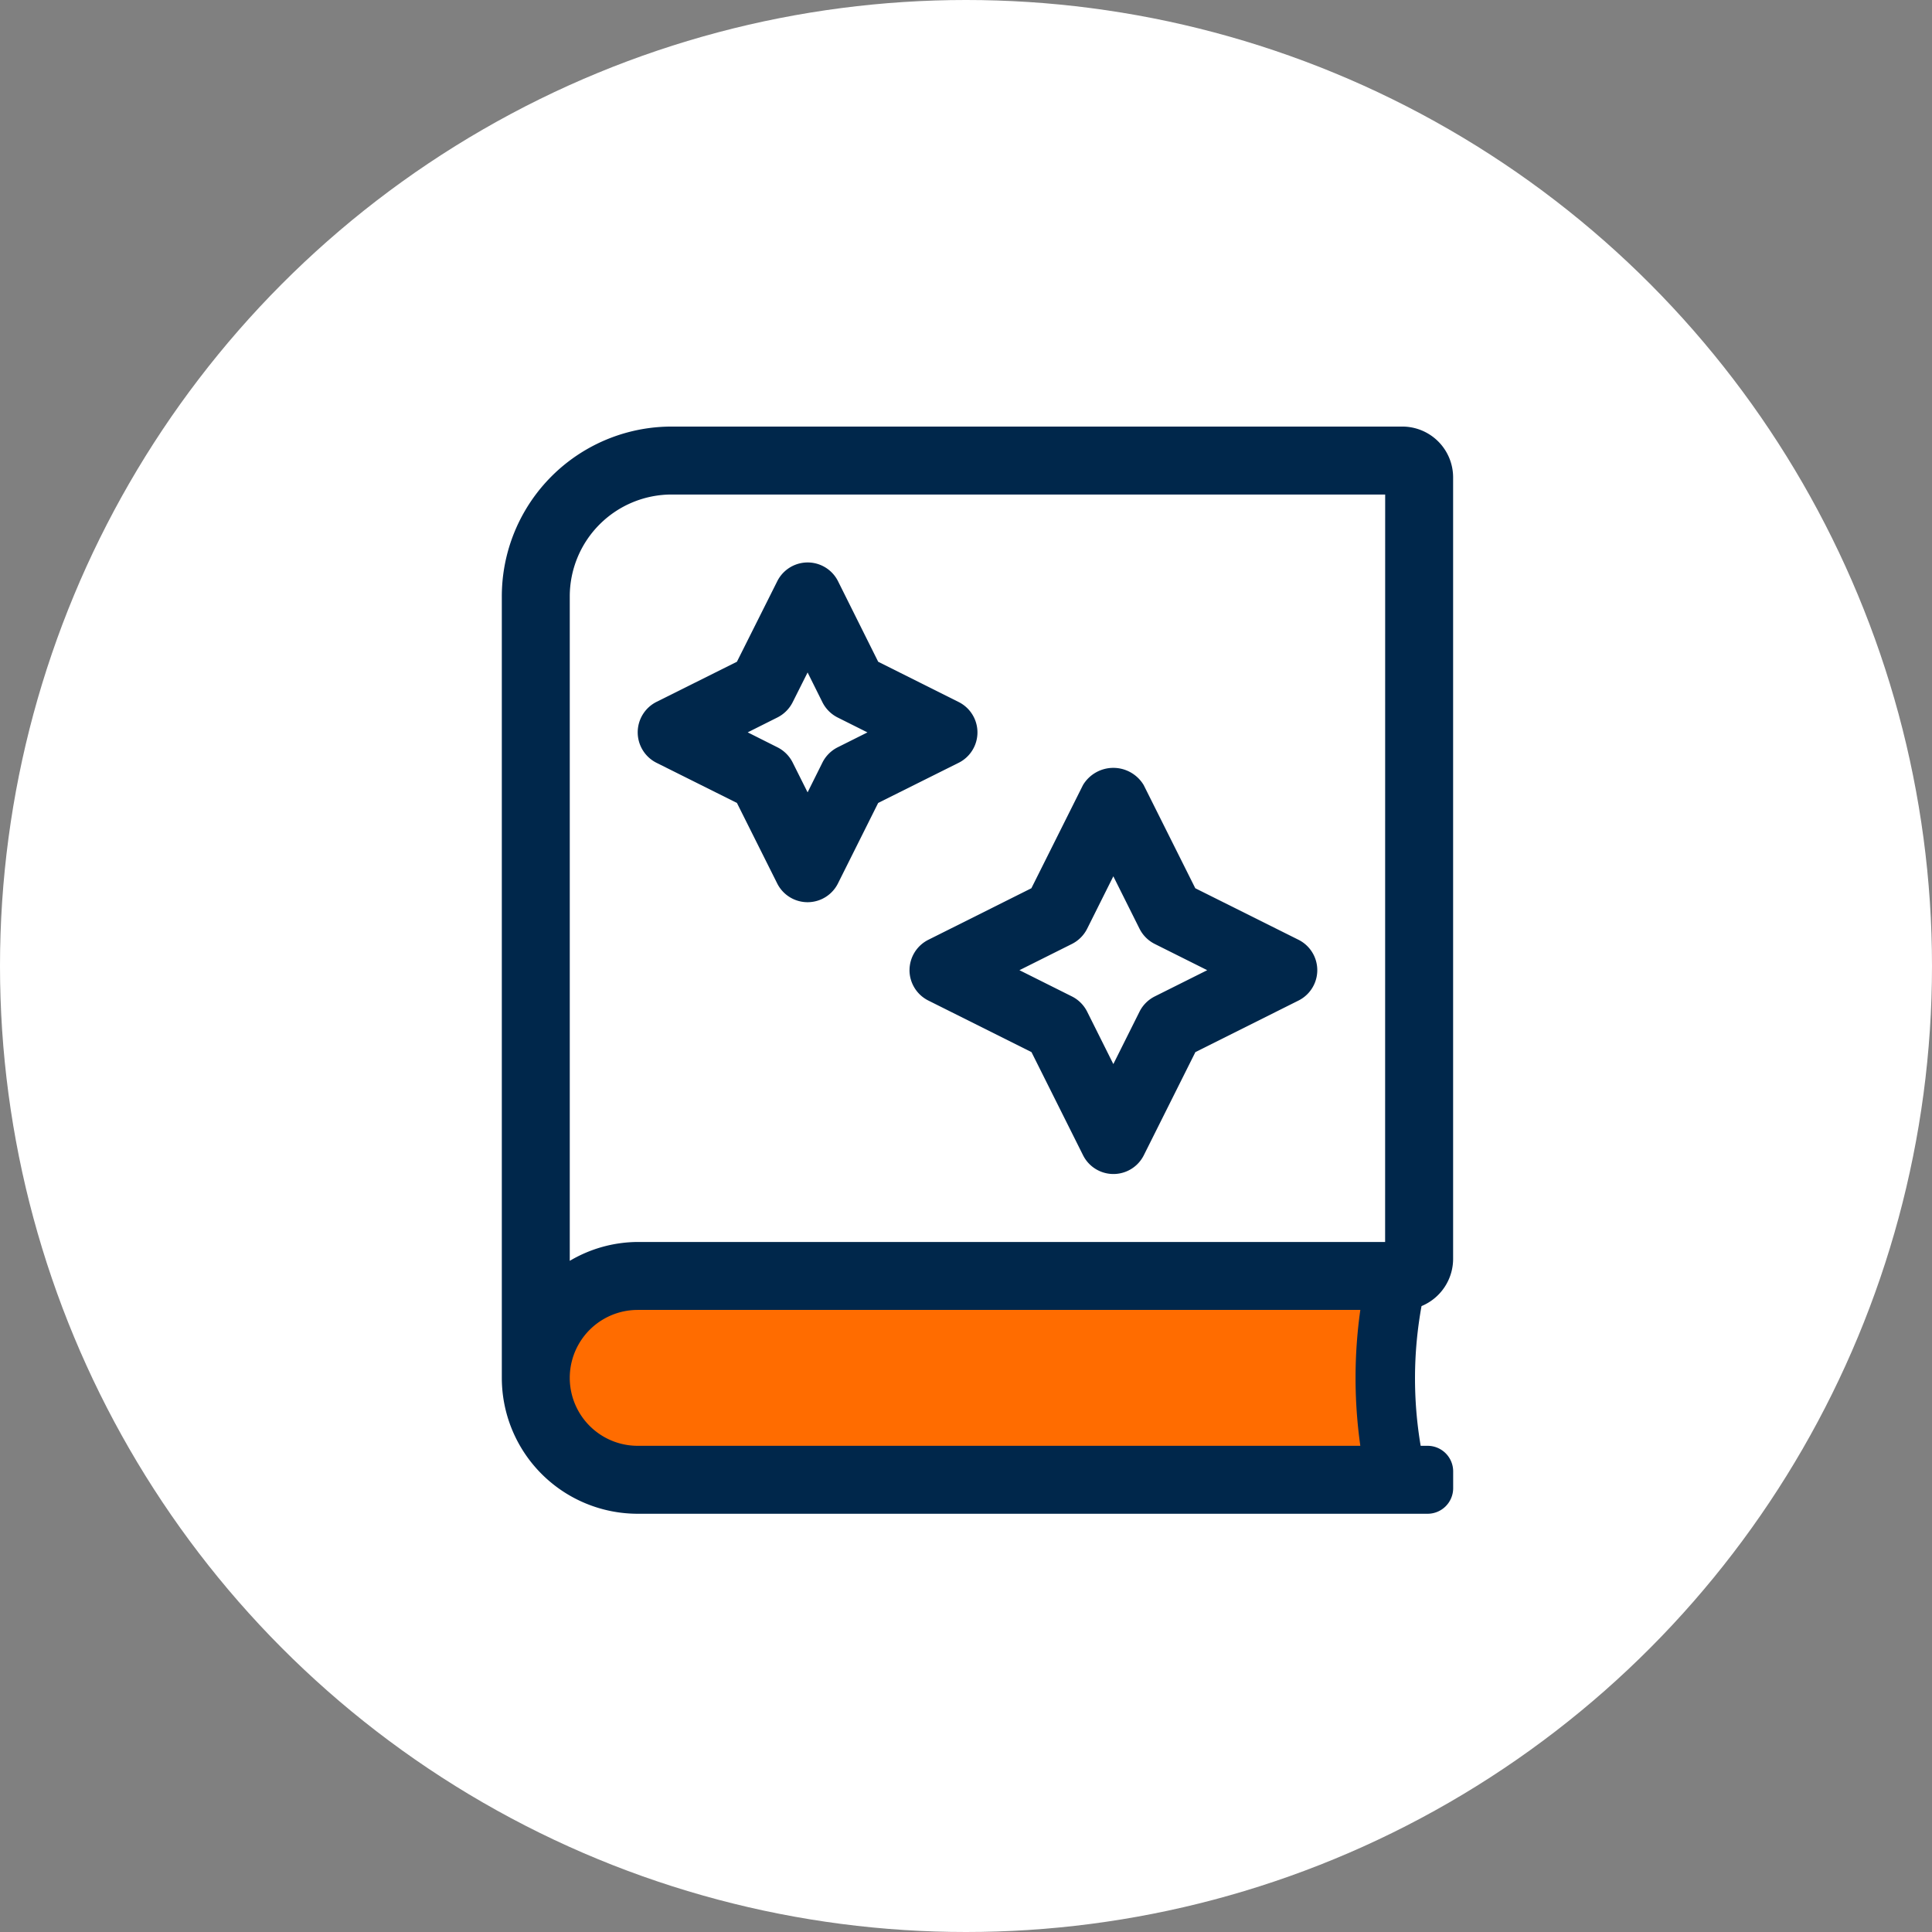
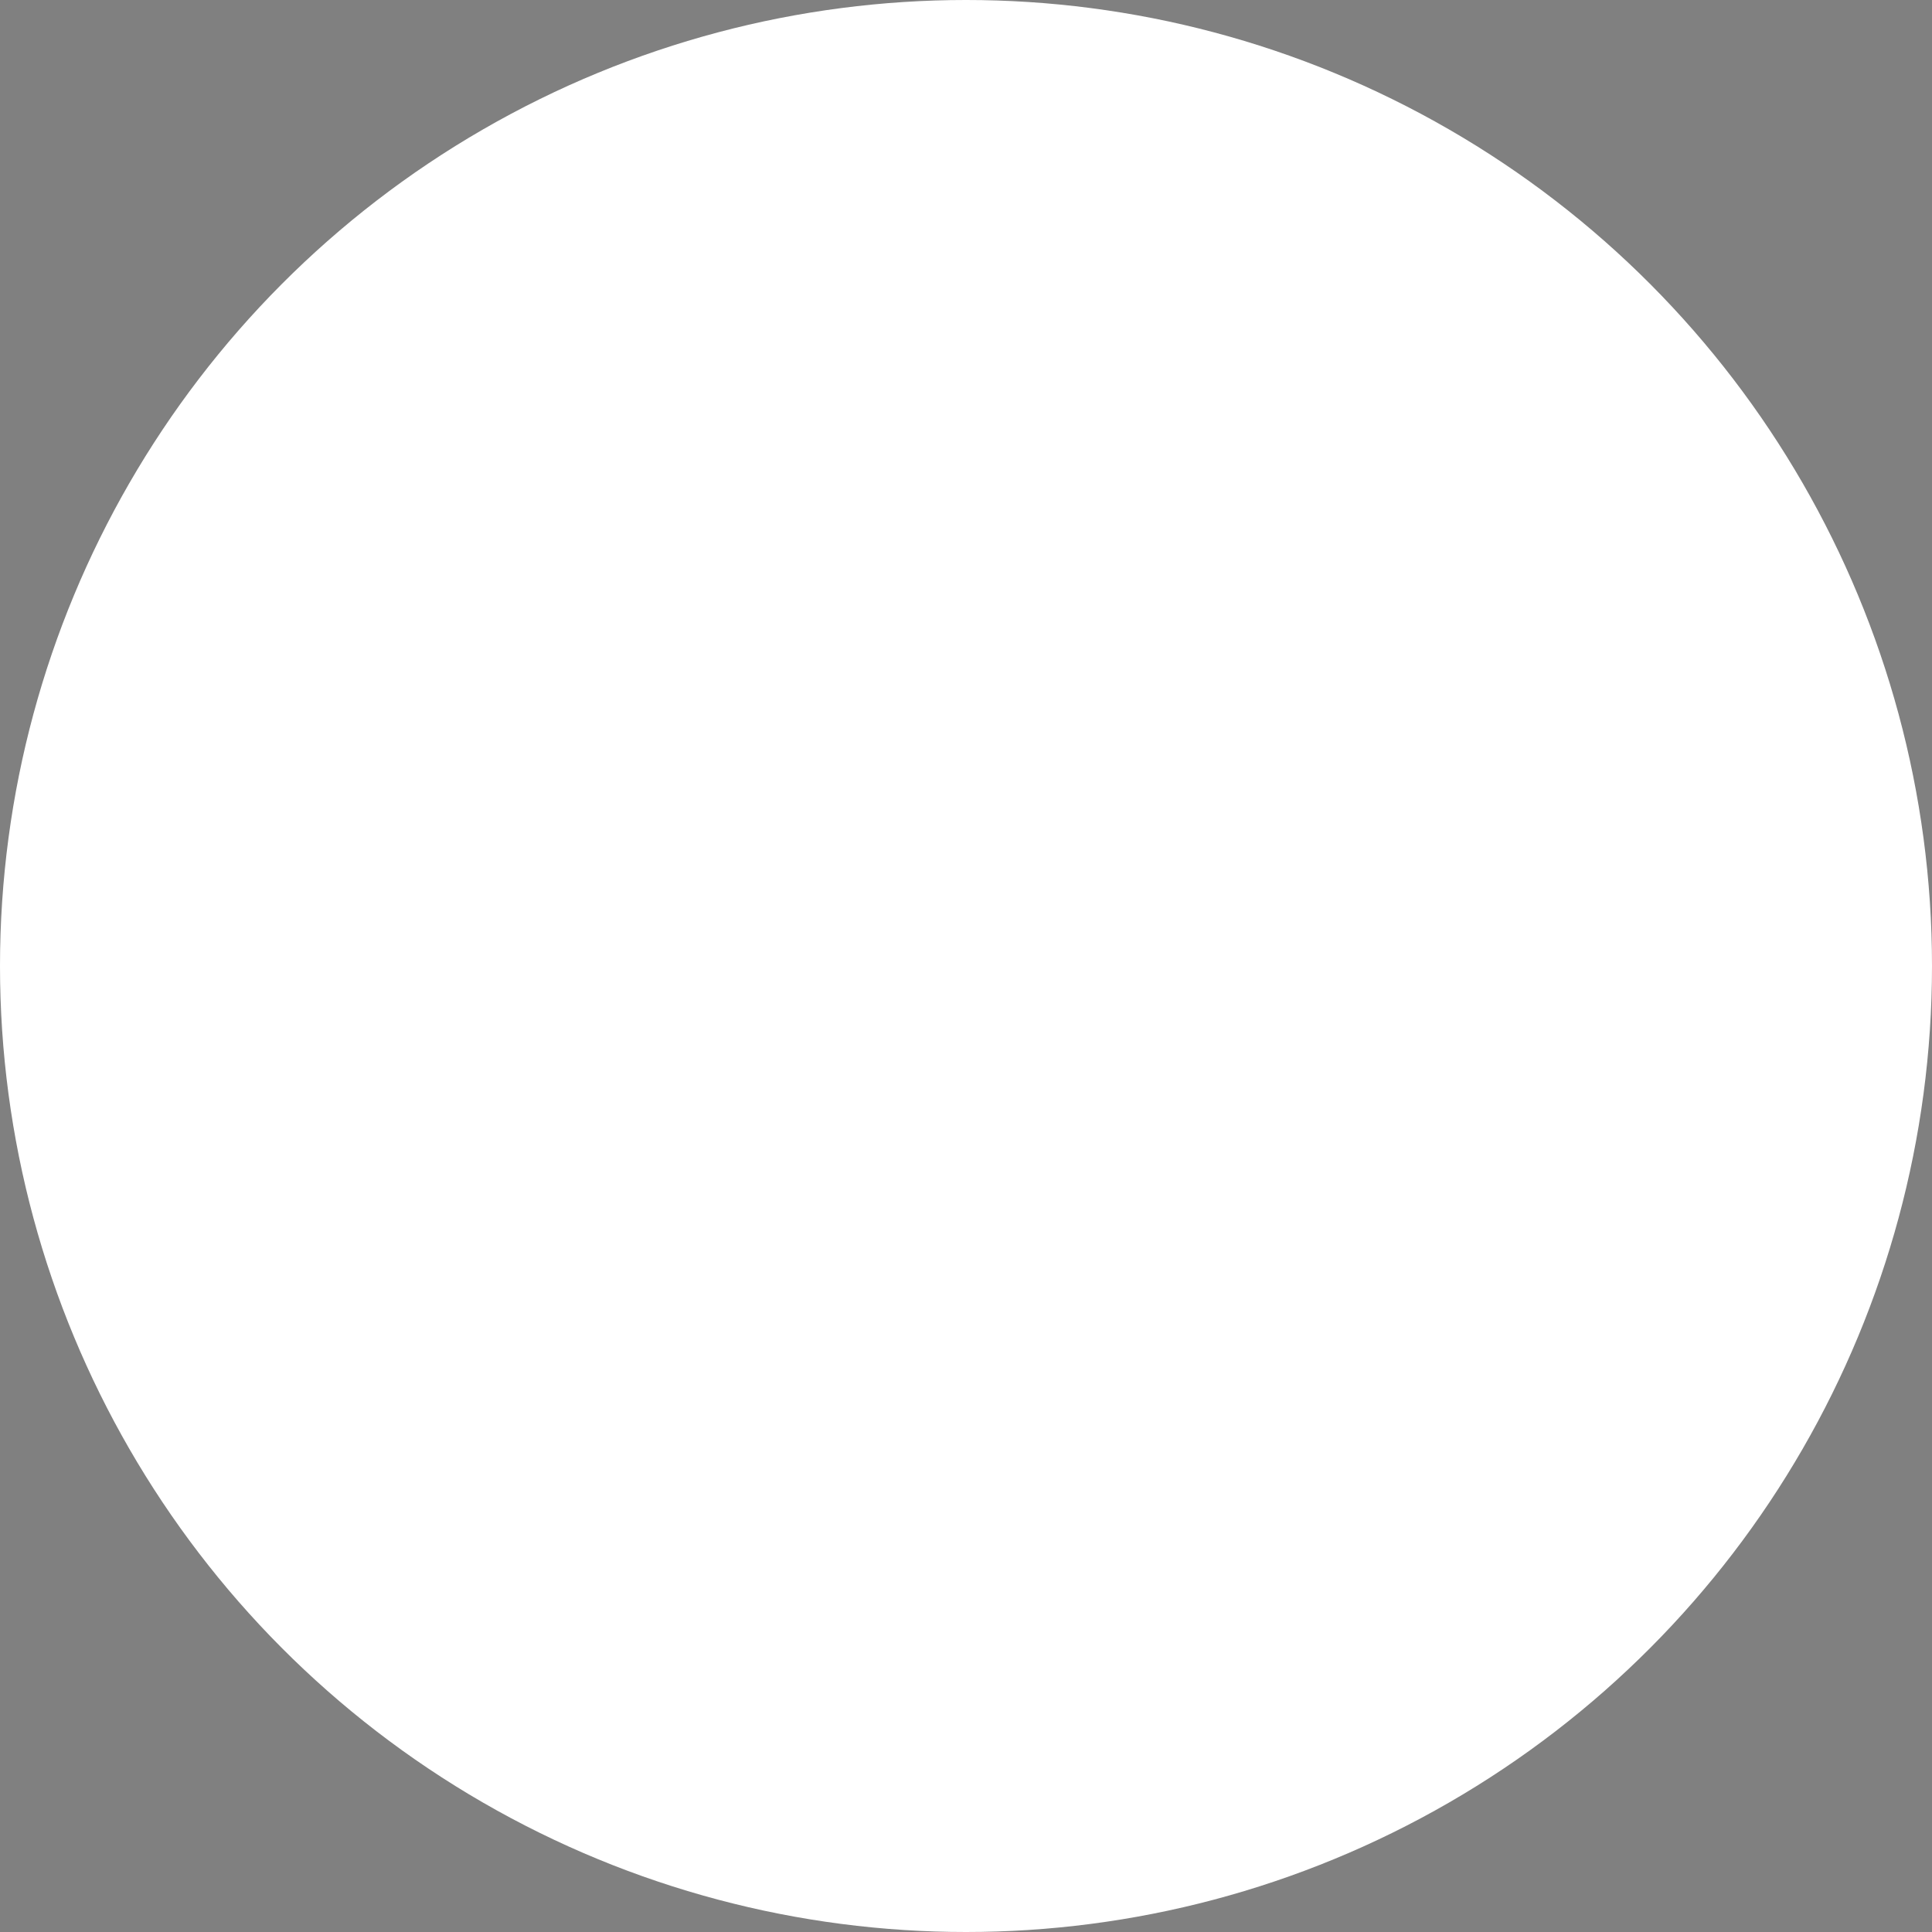
<svg xmlns="http://www.w3.org/2000/svg" width="77" height="77" viewBox="0 0 77 77">
  <rect x="0" y="0" width="77" height="77" fill="#808080" stroke="none" />
  <g id="Group_5654" data-name="Group 5654" transform="translate(-316 -1438)">
    <g id="Group_5433" data-name="Group 5433" transform="translate(-105 7)">
      <circle id="Ellipse_234" data-name="Ellipse 234" cx="38.5" cy="38.5" r="38.5" transform="translate(421 1431)" fill="#fff" />
    </g>
    <g id="Group_5448" data-name="Group 5448" transform="translate(-28.599 -0.684)">
-       <rect id="Rectangle_4216" data-name="Rectangle 4216" width="33.243" height="7.387" transform="translate(366.816 1489.219)" fill="#ff6c00" />
      <g id="Group_5448-2" data-name="Group 5448" transform="translate(364.599 1455.685)">
-         <path id="book-spells" d="M5.416,12.187A1.358,1.358,0,0,0,6.164,13.4L9.37,15l1.605,3.208a1.354,1.354,0,0,0,2.422,0L15,15l3.208-1.6a1.354,1.354,0,0,0,0-2.422L15,9.373,13.4,6.164a1.354,1.354,0,0,0-2.422,0L9.37,9.373l-3.206,1.6A1.358,1.358,0,0,0,5.416,12.187Zm5.569-.594a1.367,1.367,0,0,0,.606-.606L12.187,9.8l.592,1.189a1.363,1.363,0,0,0,.606.606l1.187.594-1.187.594a1.367,1.367,0,0,0-.606.606l-.592,1.189-.595-1.189a1.363,1.363,0,0,0-.606-.606L9.8,12.187Zm5.263,10.073A1.358,1.358,0,0,0,17,22.876l4.11,2.055,2.055,4.11a1.354,1.354,0,0,0,2.422,0l2.055-4.11,4.11-2.055a1.354,1.354,0,0,0,0-2.422L27.638,18.4l-2.055-4.11a1.41,1.41,0,0,0-2.422,0L21.106,18.4,17,20.454A1.358,1.358,0,0,0,16.249,21.665Zm6.474-1.046a1.367,1.367,0,0,0,.606-.606l1.044-2.09,1.044,2.09a1.363,1.363,0,0,0,.606.606l2.092,1.046-2.092,1.046a1.367,1.367,0,0,0-.606.606l-1.044,2.09-1.044-2.09a1.363,1.363,0,0,0-.606-.606l-2.092-1.046ZM37.914,33.175V2.031A2.026,2.026,0,0,0,35.883,0H6.77A6.768,6.768,0,0,0,0,6.77V37.914A5.416,5.416,0,0,0,5.416,43.33H36.9a1.019,1.019,0,0,0,1.016-1.016v-.677A1.019,1.019,0,0,0,36.9,40.622h-.279a16.106,16.106,0,0,1,.034-5.569A2.04,2.04,0,0,0,37.914,33.175Zm-3.7,7.447H5.416a2.708,2.708,0,1,1,0-5.416h28.8A19.346,19.346,0,0,0,34.216,40.622Zm.99-8.124H5.416a5.359,5.359,0,0,0-2.708.752V6.77A4.063,4.063,0,0,1,6.77,2.708H35.206Z" fill="#00274b" />
-       </g>
+         </g>
    </g>
  </g>
</svg>